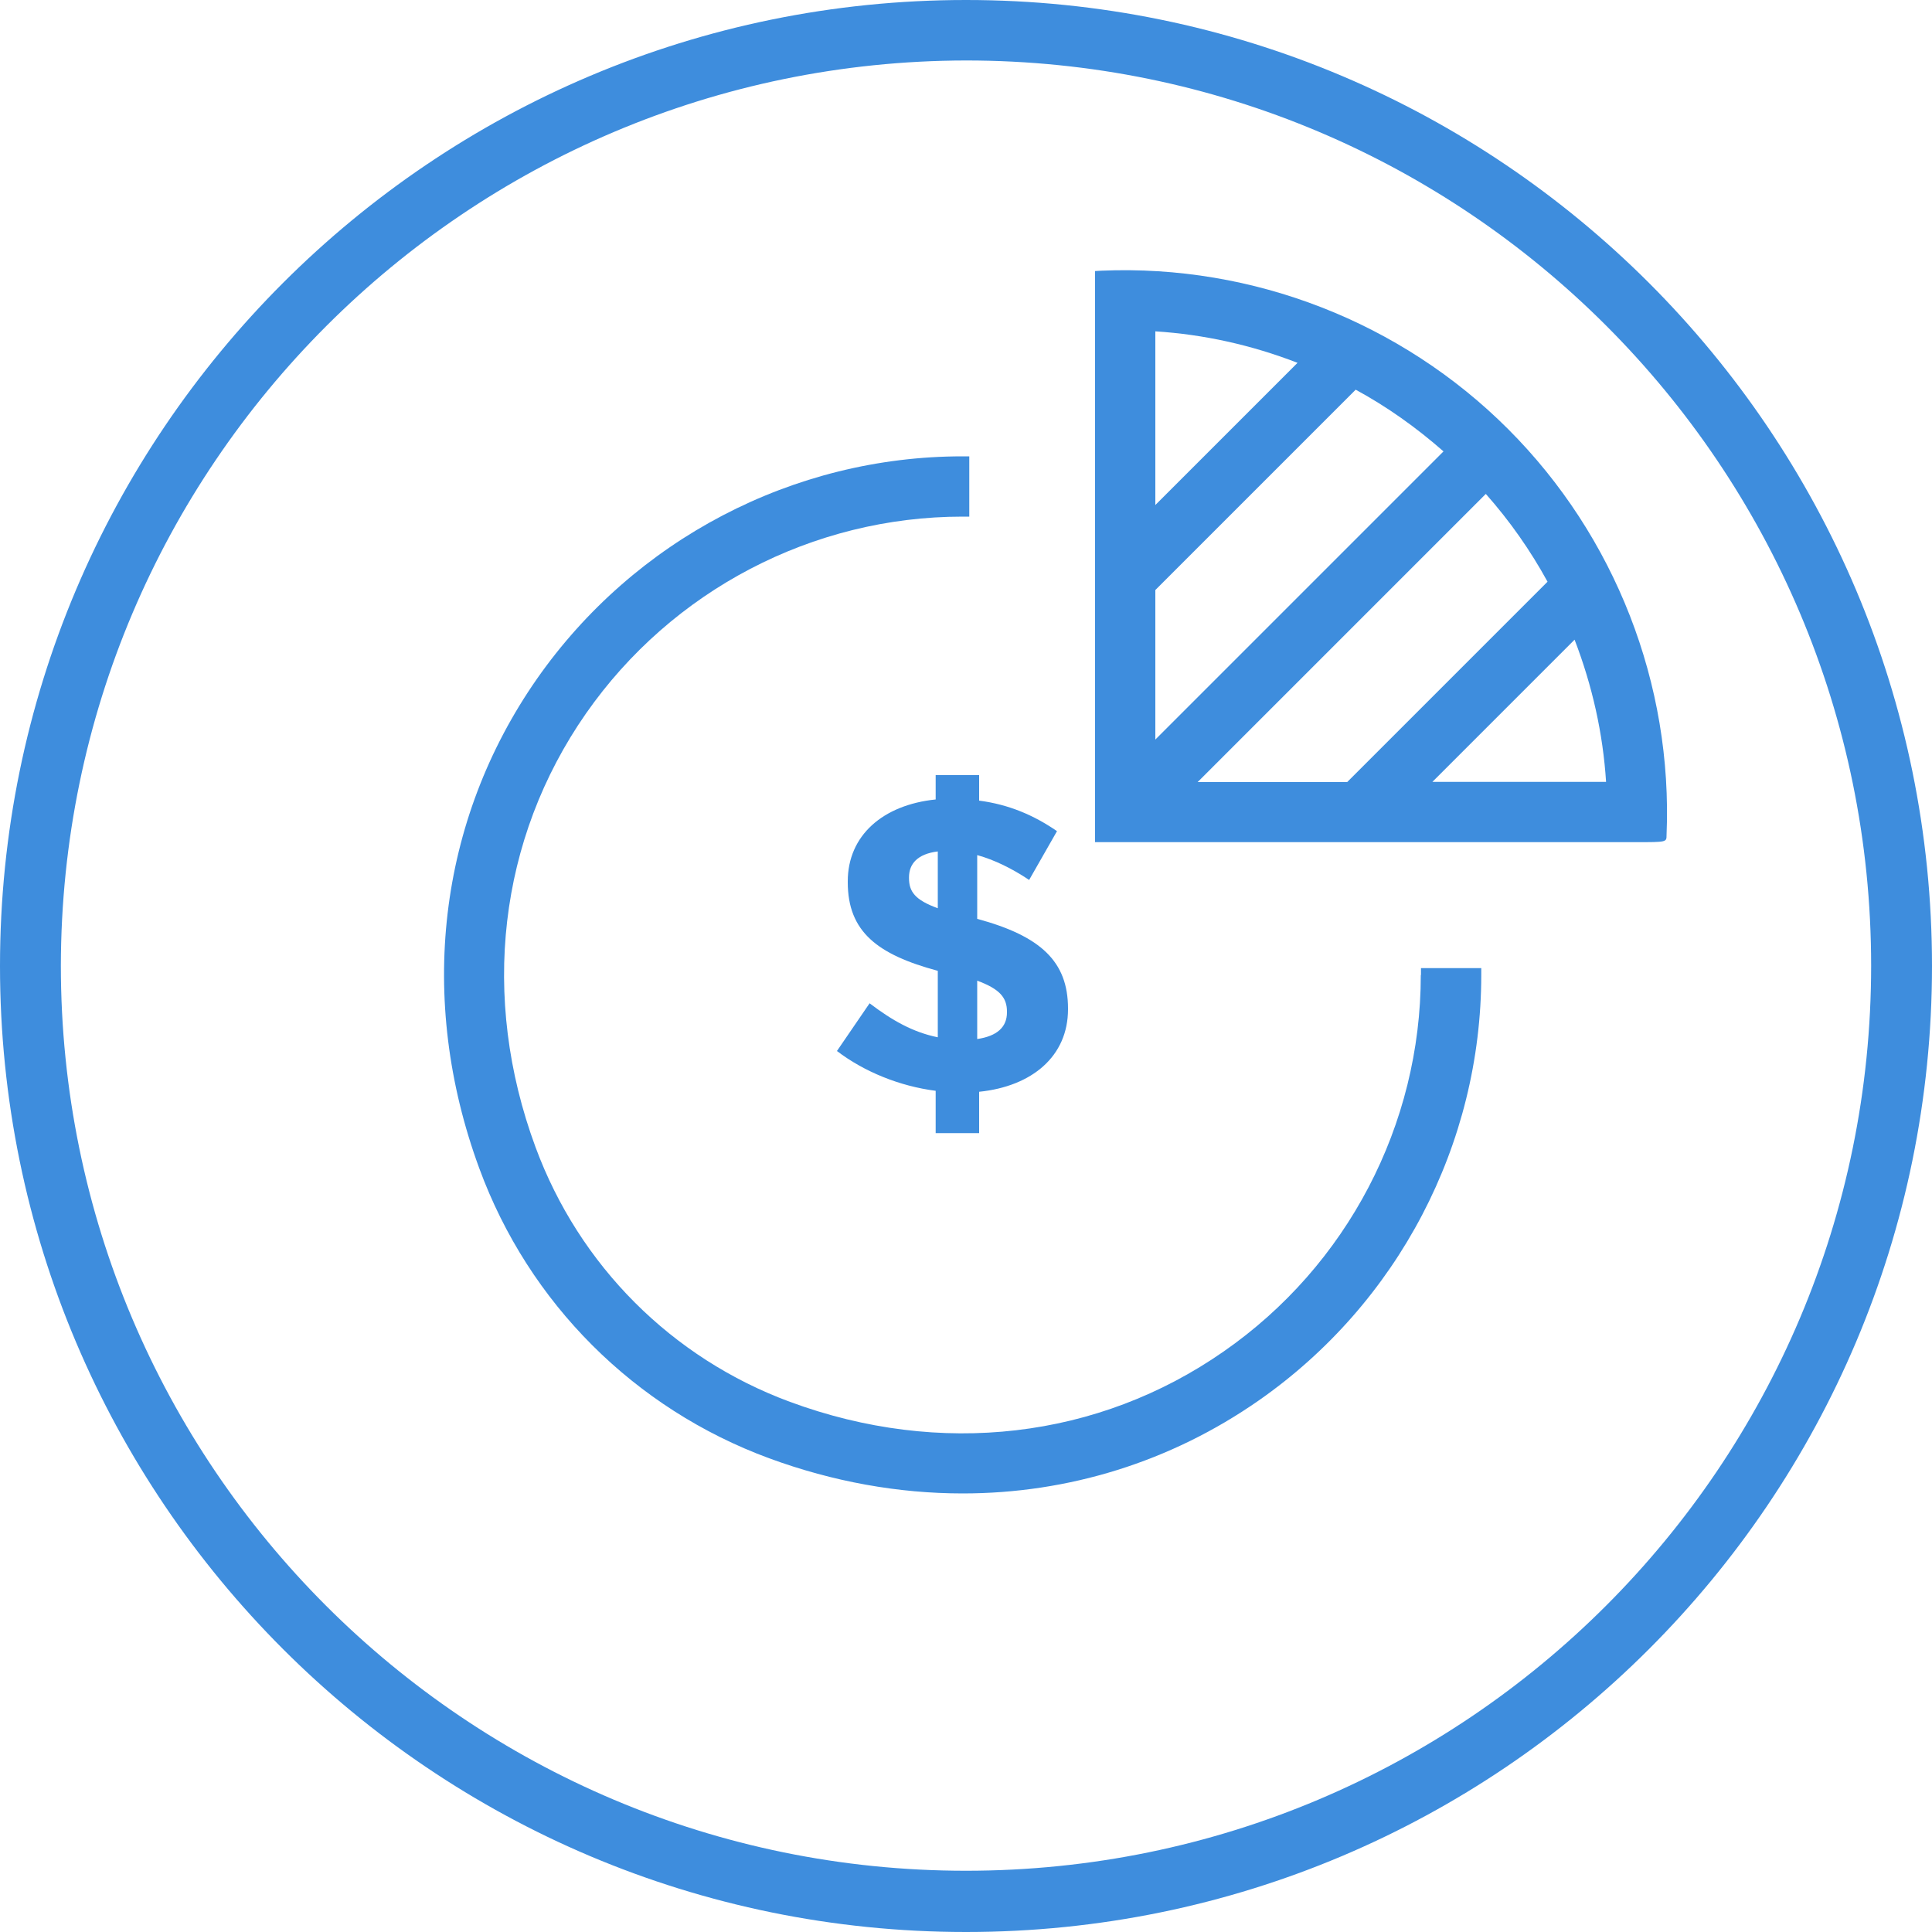
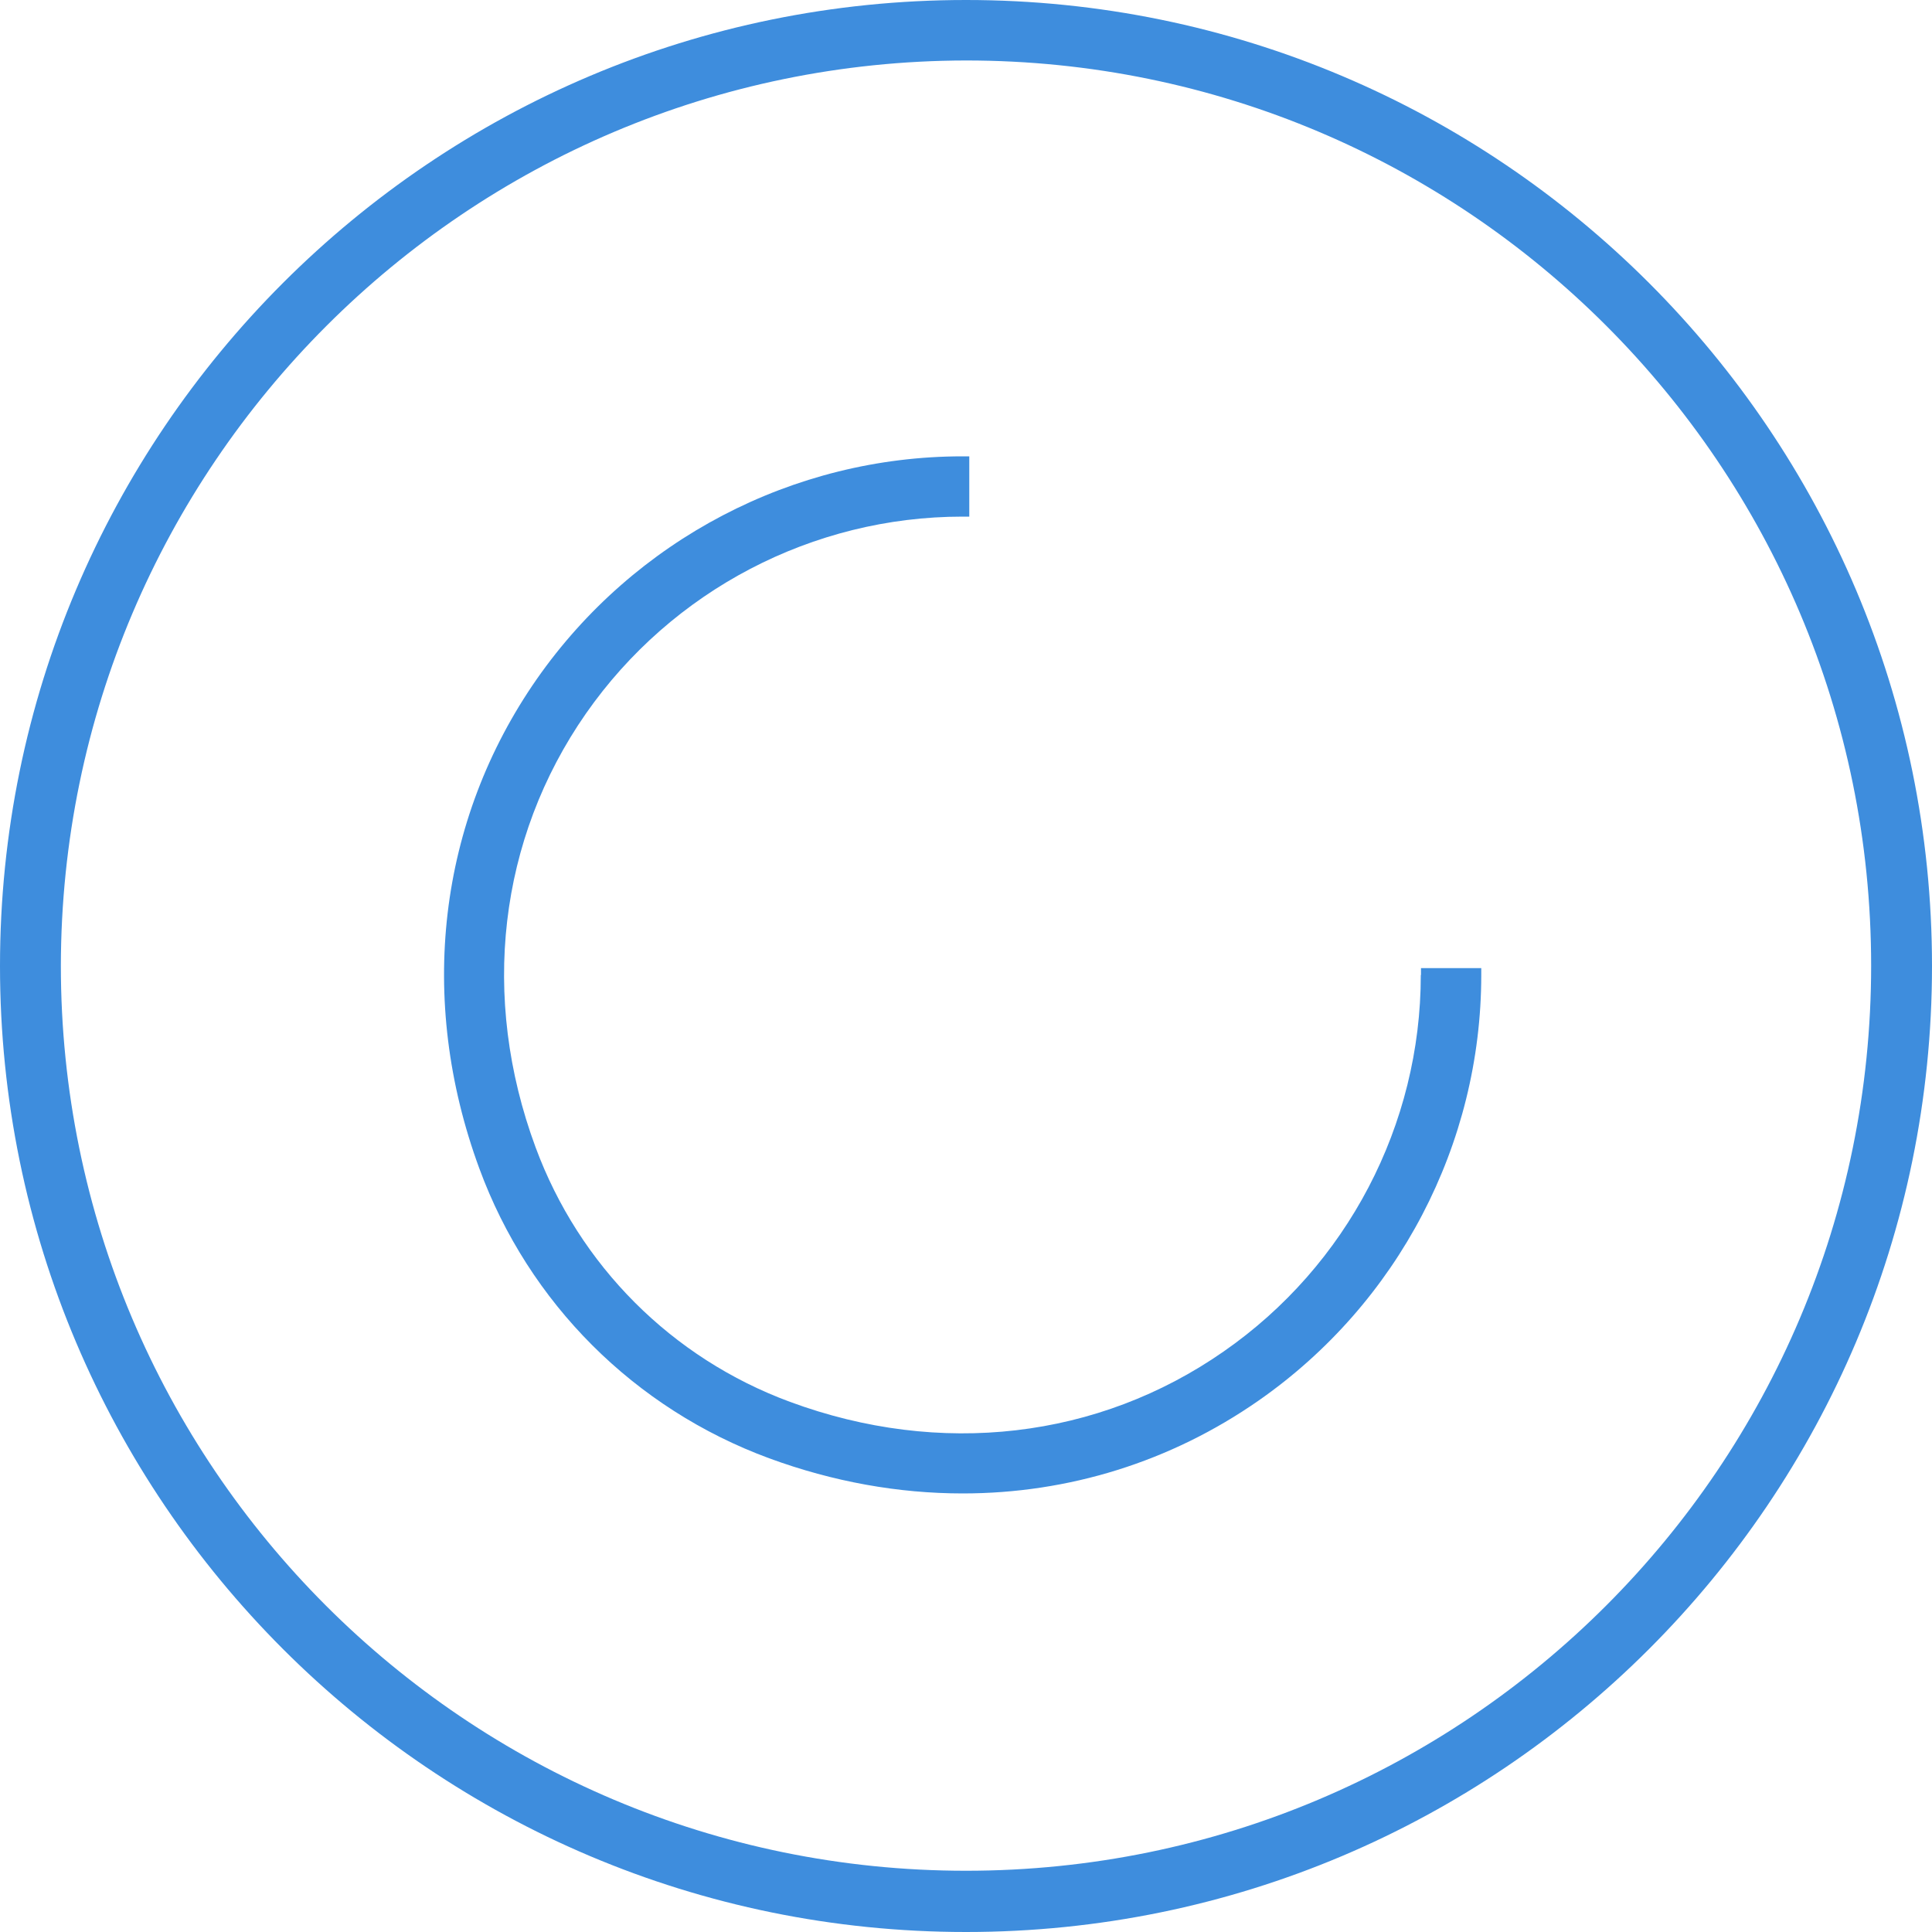
<svg xmlns="http://www.w3.org/2000/svg" id="Capa_1" viewBox="0 0 100 100">
  <defs>
    <style>.cls-1{fill:#3e8ddd;}</style>
  </defs>
  <path class="cls-1" d="M73.54,50.47c0,7.75-3.81,15.04-10.2,19.48-6.5,4.53-14.68,5.48-22.45,2.61-6.12-2.26-10.91-7.06-13.17-13.18-2.87-7.76-1.92-15.95,2.61-22.45,4.45-6.38,11.74-10.19,19.49-10.19h.35v-3.12h-.35c-8.76,0-16.99,4.31-22.03,11.52-5.12,7.34-6.21,16.57-2.98,25.34,2.56,6.97,8.03,12.43,15,15,3.32,1.22,6.7,1.82,10.02,1.82,5.46,0,10.76-1.63,15.32-4.81,7.21-5.03,11.52-13.26,11.52-22.03v-.35h-3.12v.35Z" />
-   <path class="cls-1" d="M76.91,25.57c1.24,1.4,2.31,2.93,3.19,4.54l-10.37,10.37h-7.74l14.91-14.91Zm-2.2-2.2l-14.91,14.91v-7.74l10.37-10.37c1.62,.88,3.14,1.96,4.54,3.19m-14.91,2.77v-8.98c2.5,.16,4.96,.7,7.36,1.63l-7.36,7.36Zm14.34,14.34l7.36-7.36c.92,2.39,1.47,4.86,1.63,7.36h-8.98Zm3.92-18.26c-5.54-5.54-13.2-8.53-21.04-8.2l-.34,.02v29.56h27.99c1.58,0,1.59,0,1.59-.35,.33-7.83-2.66-15.49-8.2-21.03" />
-   <path class="cls-1" d="M50.58,50.75v3.03c1.02-.15,1.54-.61,1.54-1.38v-.04c0-.72-.37-1.17-1.54-1.6m-2.04-3.75v-2.94c-1.06,.13-1.49,.65-1.49,1.34v.04c0,.69,.3,1.13,1.49,1.56m4.72-1.47c-.87-.58-1.8-1.04-2.68-1.28v3.3c3.29,.89,4.7,2.21,4.7,4.64v.04c0,2.43-1.86,3.99-4.6,4.27v2.14h-2.25v-2.19c-1.86-.24-3.69-.98-5.11-2.06l1.69-2.47c1.17,.89,2.25,1.5,3.53,1.76v-3.44c-3.12-.84-4.66-2.02-4.66-4.59v-.04c0-2.38,1.82-3.96,4.55-4.24v-1.26h2.25v1.32c1.54,.2,2.84,.76,4.03,1.58l-1.45,2.54Z" />
  <path class="cls-1" d="M50,0C22.39,0,0,22.39,0,50s22.39,50,50,50,50-22.39,50-50S77.61,0,50,0m0,3.13c25.88,0,46.85,20.97,46.85,46.85s-20.97,46.85-46.85,46.85S3.15,75.85,3.15,49.98C3.19,24.12,24.14,3.17,50,3.13" />
</svg>